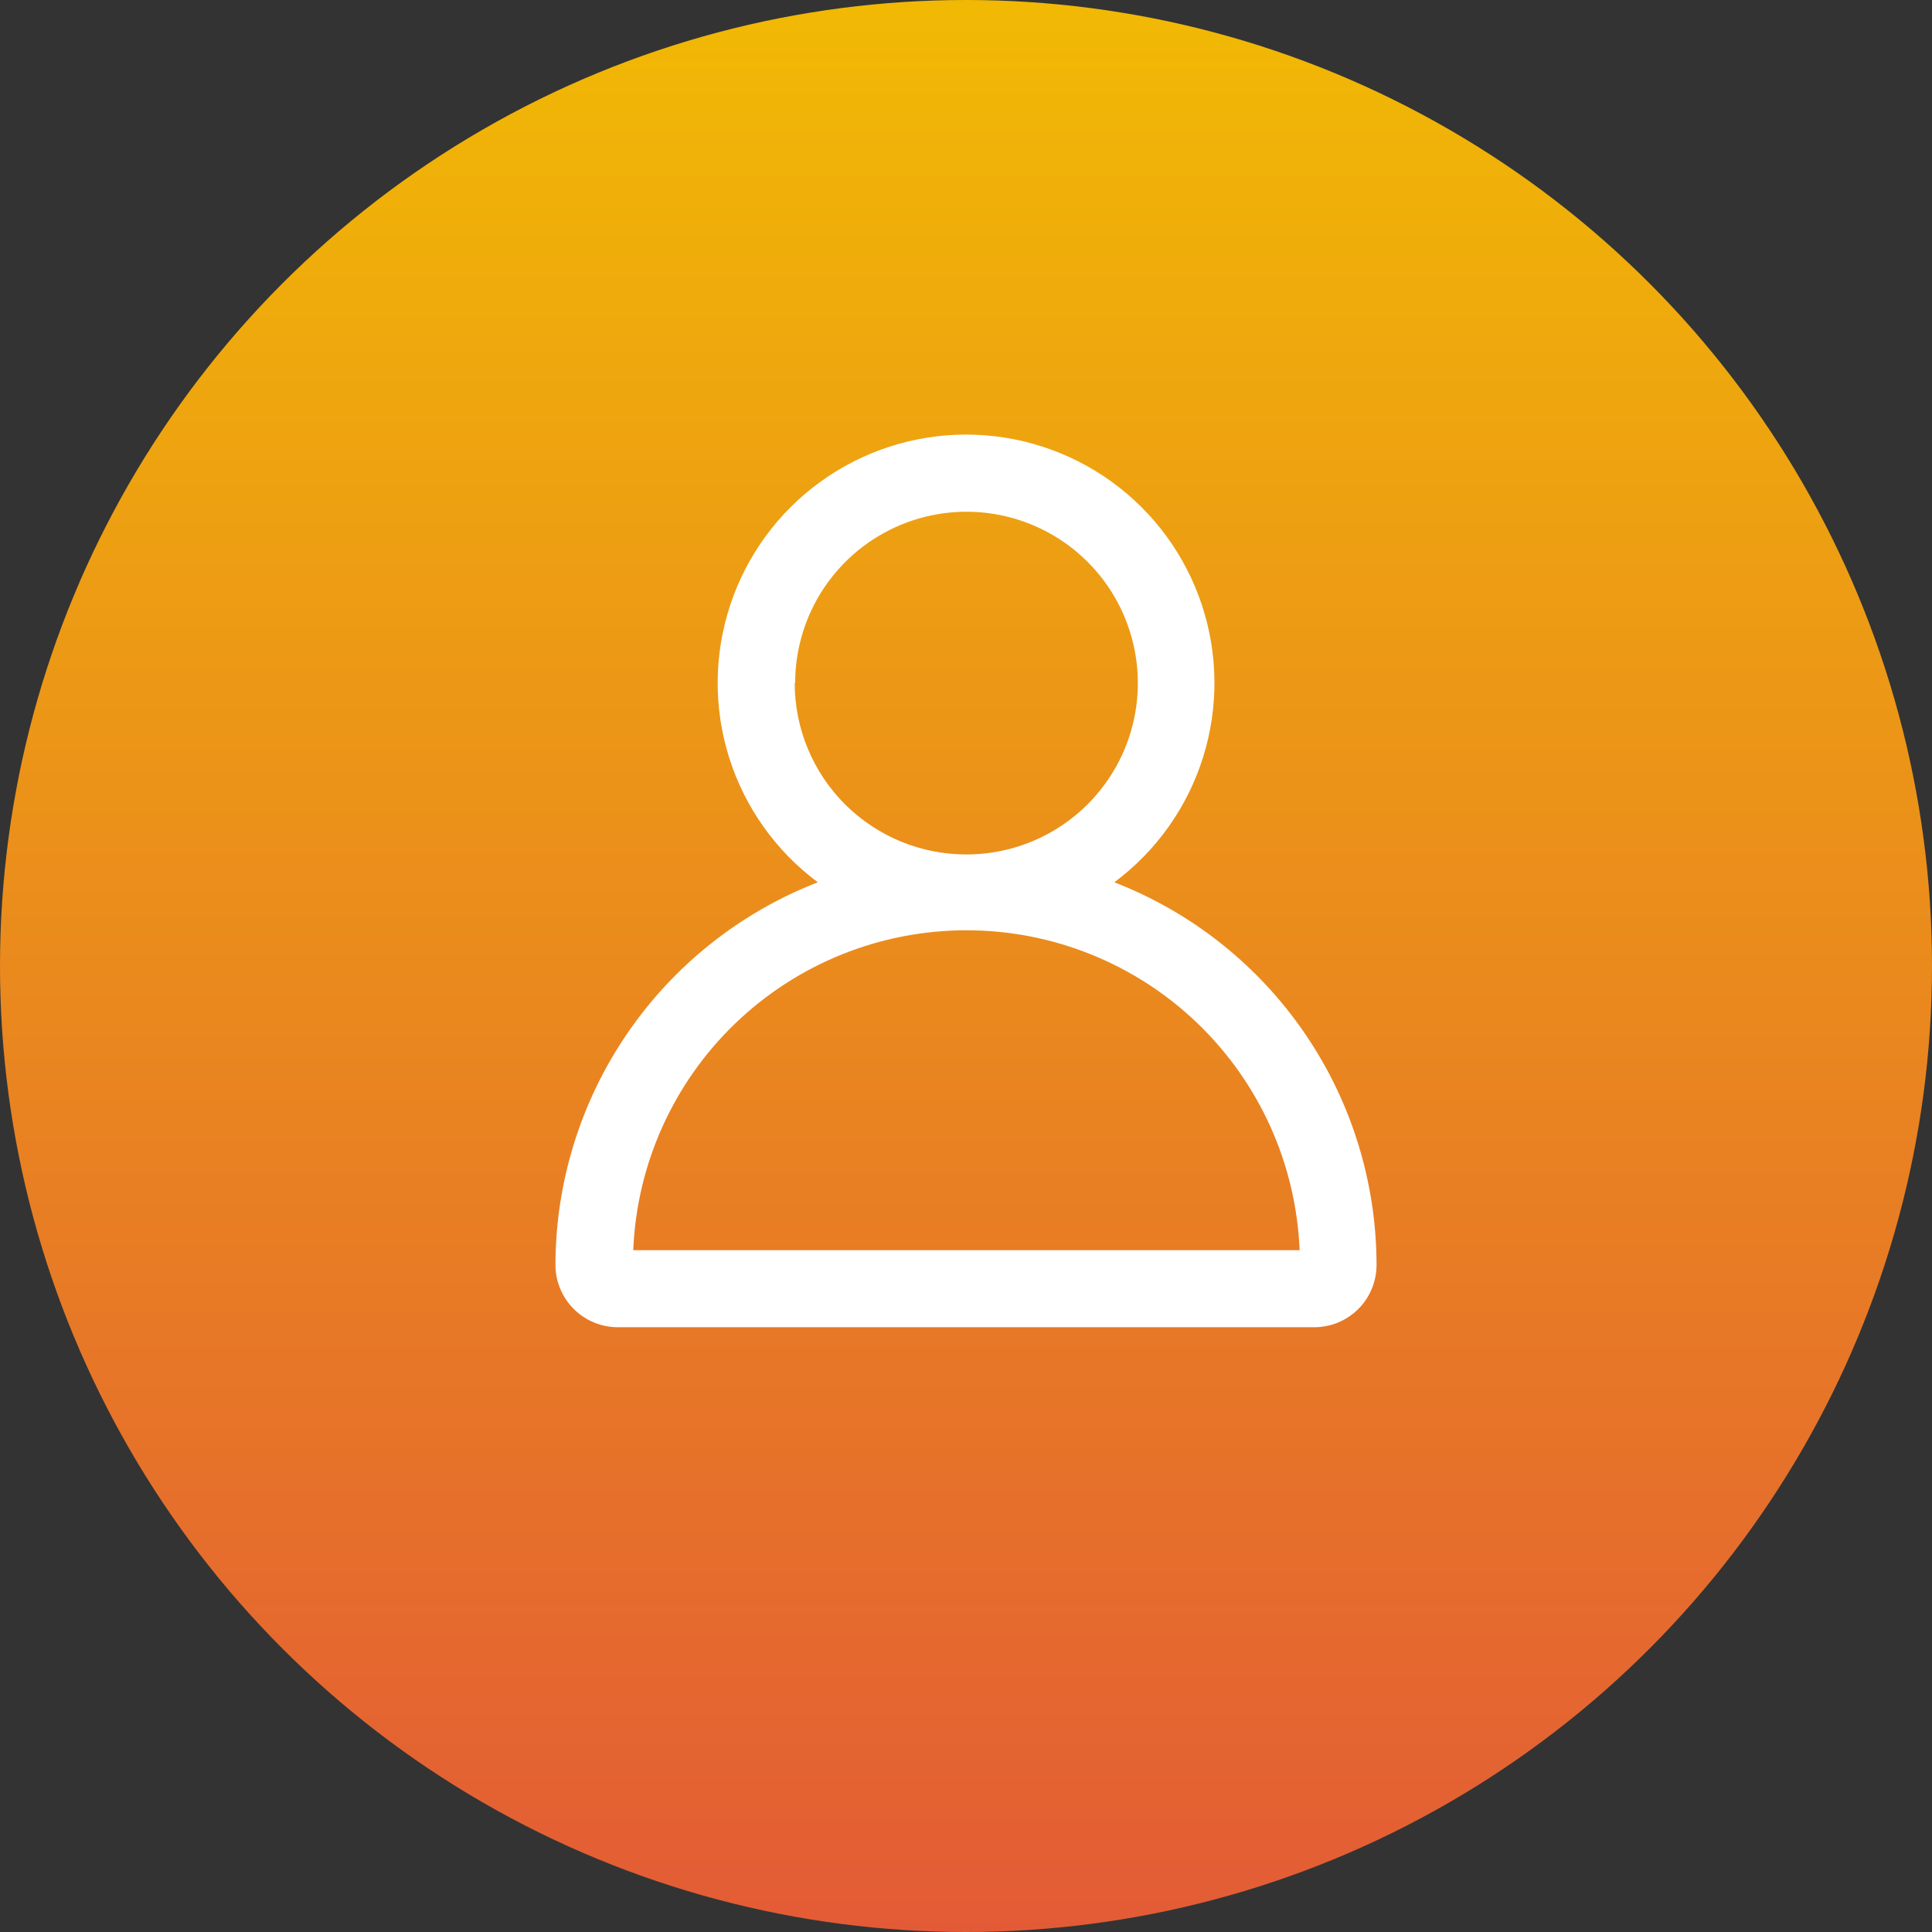
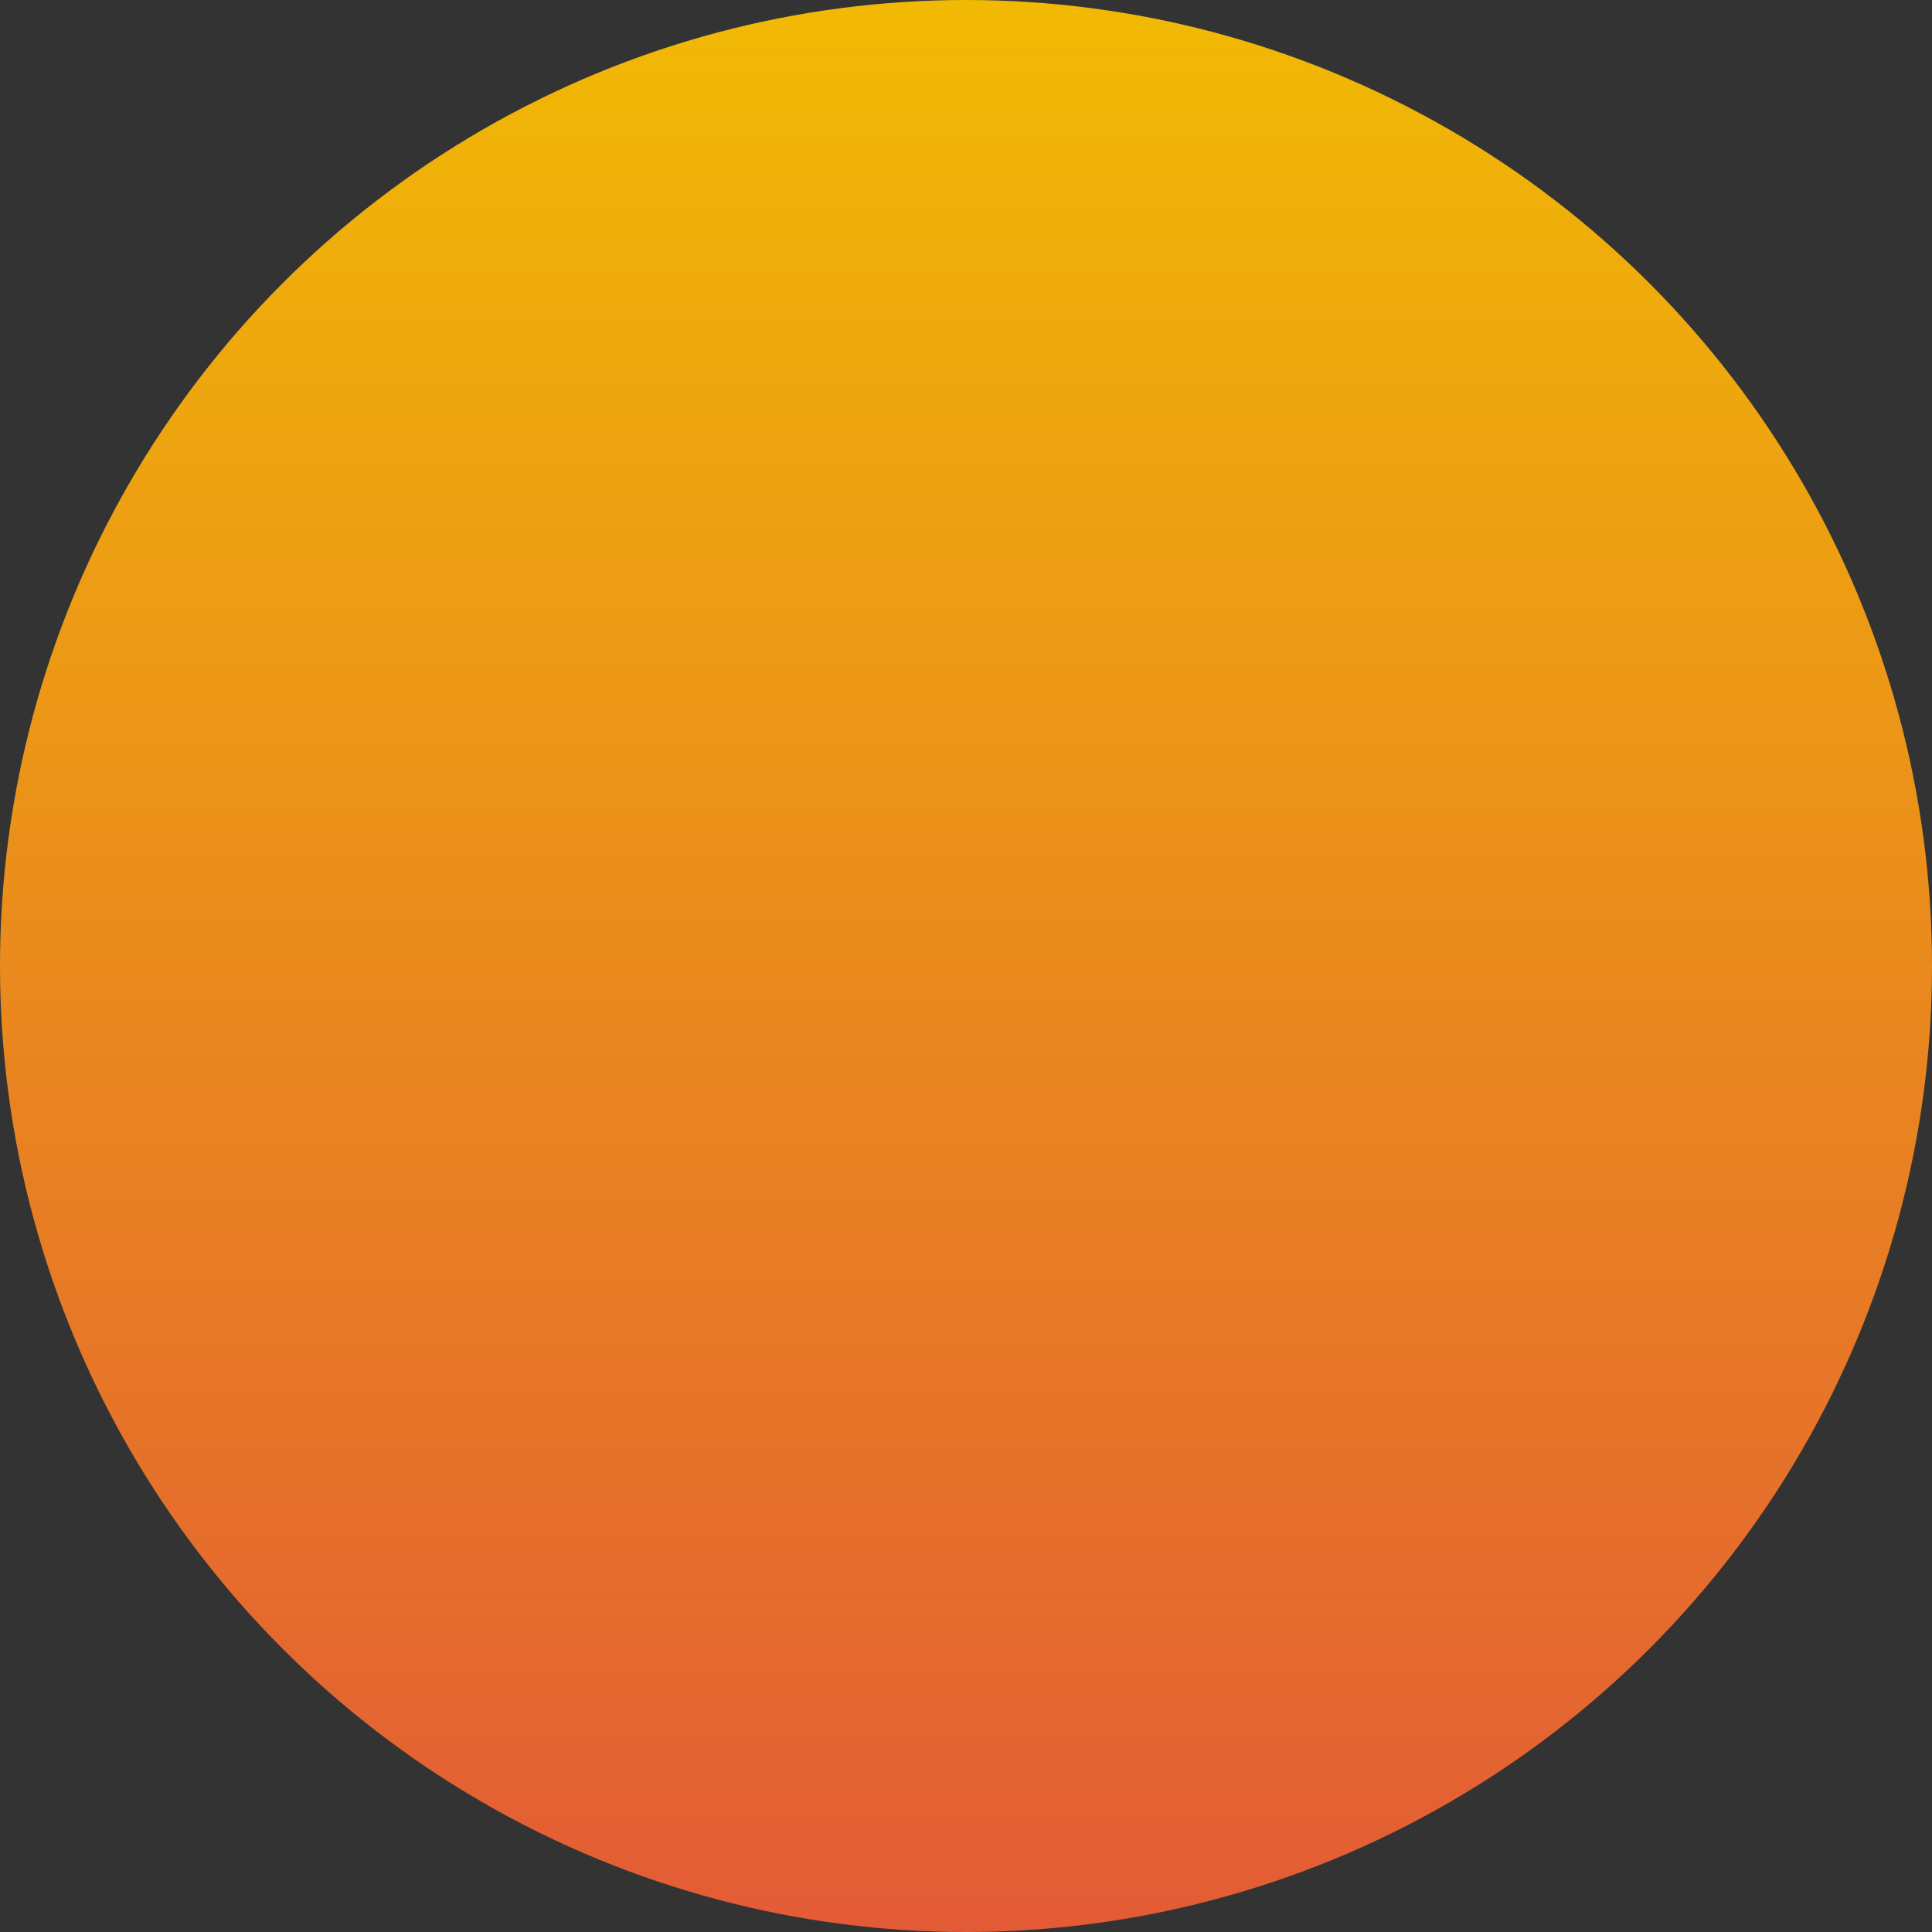
<svg xmlns="http://www.w3.org/2000/svg" width="100" height="100" viewBox="0 0 100 100" fill="none">
  <rect x="0" y="0" width="100" height="100" fill="#333333" stroke="none" />
  <circle cx="50" cy="50" r="50" fill="url(#paint0_linear_101_1155)" />
  <g clip-path="url(#clip0_101_1155)">
-     <path d="M57.676 45.667C59.844 44.054 61.45 41.798 62.263 39.221C63.077 36.644 63.057 33.875 62.208 31.31C61.358 28.744 59.722 26.511 57.531 24.929C55.34 23.346 52.706 22.494 50.003 22.494C47.3 22.494 44.666 23.346 42.475 24.929C40.284 26.511 38.648 28.744 37.798 31.31C36.948 33.875 36.929 36.644 37.743 39.221C38.556 41.798 40.161 44.054 42.33 45.667C38.333 47.219 34.899 49.942 32.476 53.479C30.052 57.016 28.754 61.203 28.75 65.49C28.756 66.344 29.1 67.16 29.706 67.761C30.312 68.362 31.132 68.698 31.985 68.697H68.02C68.444 68.698 68.863 68.615 69.254 68.454C69.646 68.292 70.002 68.055 70.302 67.757C70.602 67.458 70.84 67.103 71.002 66.712C71.165 66.321 71.249 65.902 71.25 65.478C71.246 61.193 69.949 57.009 67.526 53.474C65.104 49.938 61.671 47.217 57.676 45.667ZM41.157 35.356C41.157 33.602 41.677 31.888 42.651 30.429C43.626 28.971 45.011 27.834 46.632 27.163C48.252 26.491 50.035 26.316 51.756 26.658C53.476 27 55.057 27.845 56.297 29.085C57.537 30.326 58.382 31.906 58.724 33.626C59.066 35.347 58.891 37.13 58.22 38.751C57.548 40.371 56.412 41.756 54.953 42.731C53.495 43.706 51.78 44.226 50.026 44.226C48.859 44.228 47.704 44 46.626 43.556C45.547 43.111 44.567 42.458 43.741 41.634C42.915 40.811 42.26 39.832 41.813 38.755C41.365 37.678 41.135 36.523 41.134 35.356H41.157ZM32.777 64.71C32.958 60.257 34.854 56.047 38.069 52.961C41.283 49.874 45.567 48.151 50.023 48.151C54.479 48.151 58.763 49.874 61.977 52.961C65.191 56.047 67.087 60.257 67.268 64.71H32.777Z" fill="white" />
+     <path d="M57.676 45.667C59.844 44.054 61.45 41.798 62.263 39.221C63.077 36.644 63.057 33.875 62.208 31.31C61.358 28.744 59.722 26.511 57.531 24.929C55.34 23.346 52.706 22.494 50.003 22.494C47.3 22.494 44.666 23.346 42.475 24.929C40.284 26.511 38.648 28.744 37.798 31.31C36.948 33.875 36.929 36.644 37.743 39.221C38.556 41.798 40.161 44.054 42.33 45.667C38.333 47.219 34.899 49.942 32.476 53.479C30.052 57.016 28.754 61.203 28.75 65.49C28.756 66.344 29.1 67.16 29.706 67.761C30.312 68.362 31.132 68.698 31.985 68.697H68.02C68.444 68.698 68.863 68.615 69.254 68.454C69.646 68.292 70.002 68.055 70.302 67.757C70.602 67.458 70.84 67.103 71.002 66.712C71.165 66.321 71.249 65.902 71.25 65.478C71.246 61.193 69.949 57.009 67.526 53.474C65.104 49.938 61.671 47.217 57.676 45.667ZM41.157 35.356C41.157 33.602 41.677 31.888 42.651 30.429C43.626 28.971 45.011 27.834 46.632 27.163C48.252 26.491 50.035 26.316 51.756 26.658C53.476 27 55.057 27.845 56.297 29.085C57.537 30.326 58.382 31.906 58.724 33.626C59.066 35.347 58.891 37.13 58.22 38.751C57.548 40.371 56.412 41.756 54.953 42.731C53.495 43.706 51.78 44.226 50.026 44.226C48.859 44.228 47.704 44 46.626 43.556C45.547 43.111 44.567 42.458 43.741 41.634C42.915 40.811 42.26 39.832 41.813 38.755H41.157ZM32.777 64.71C32.958 60.257 34.854 56.047 38.069 52.961C41.283 49.874 45.567 48.151 50.023 48.151C54.479 48.151 58.763 49.874 61.977 52.961C65.191 56.047 67.087 60.257 67.268 64.71H32.777Z" fill="white" />
  </g>
  <defs>
    <linearGradient id="paint0_linear_101_1155" x1="50" y1="0" x2="50" y2="100" gradientUnits="userSpaceOnUse">
      <stop stop-color="#F1B904" />
      <stop offset="1" stop-color="#E35B36" />
    </linearGradient>
    <clipPath id="clip0_101_1155">
-       <rect width="42.5" height="46.197" fill="white" transform="translate(28.75 22.5)" />
-     </clipPath>
+       </clipPath>
  </defs>
</svg>